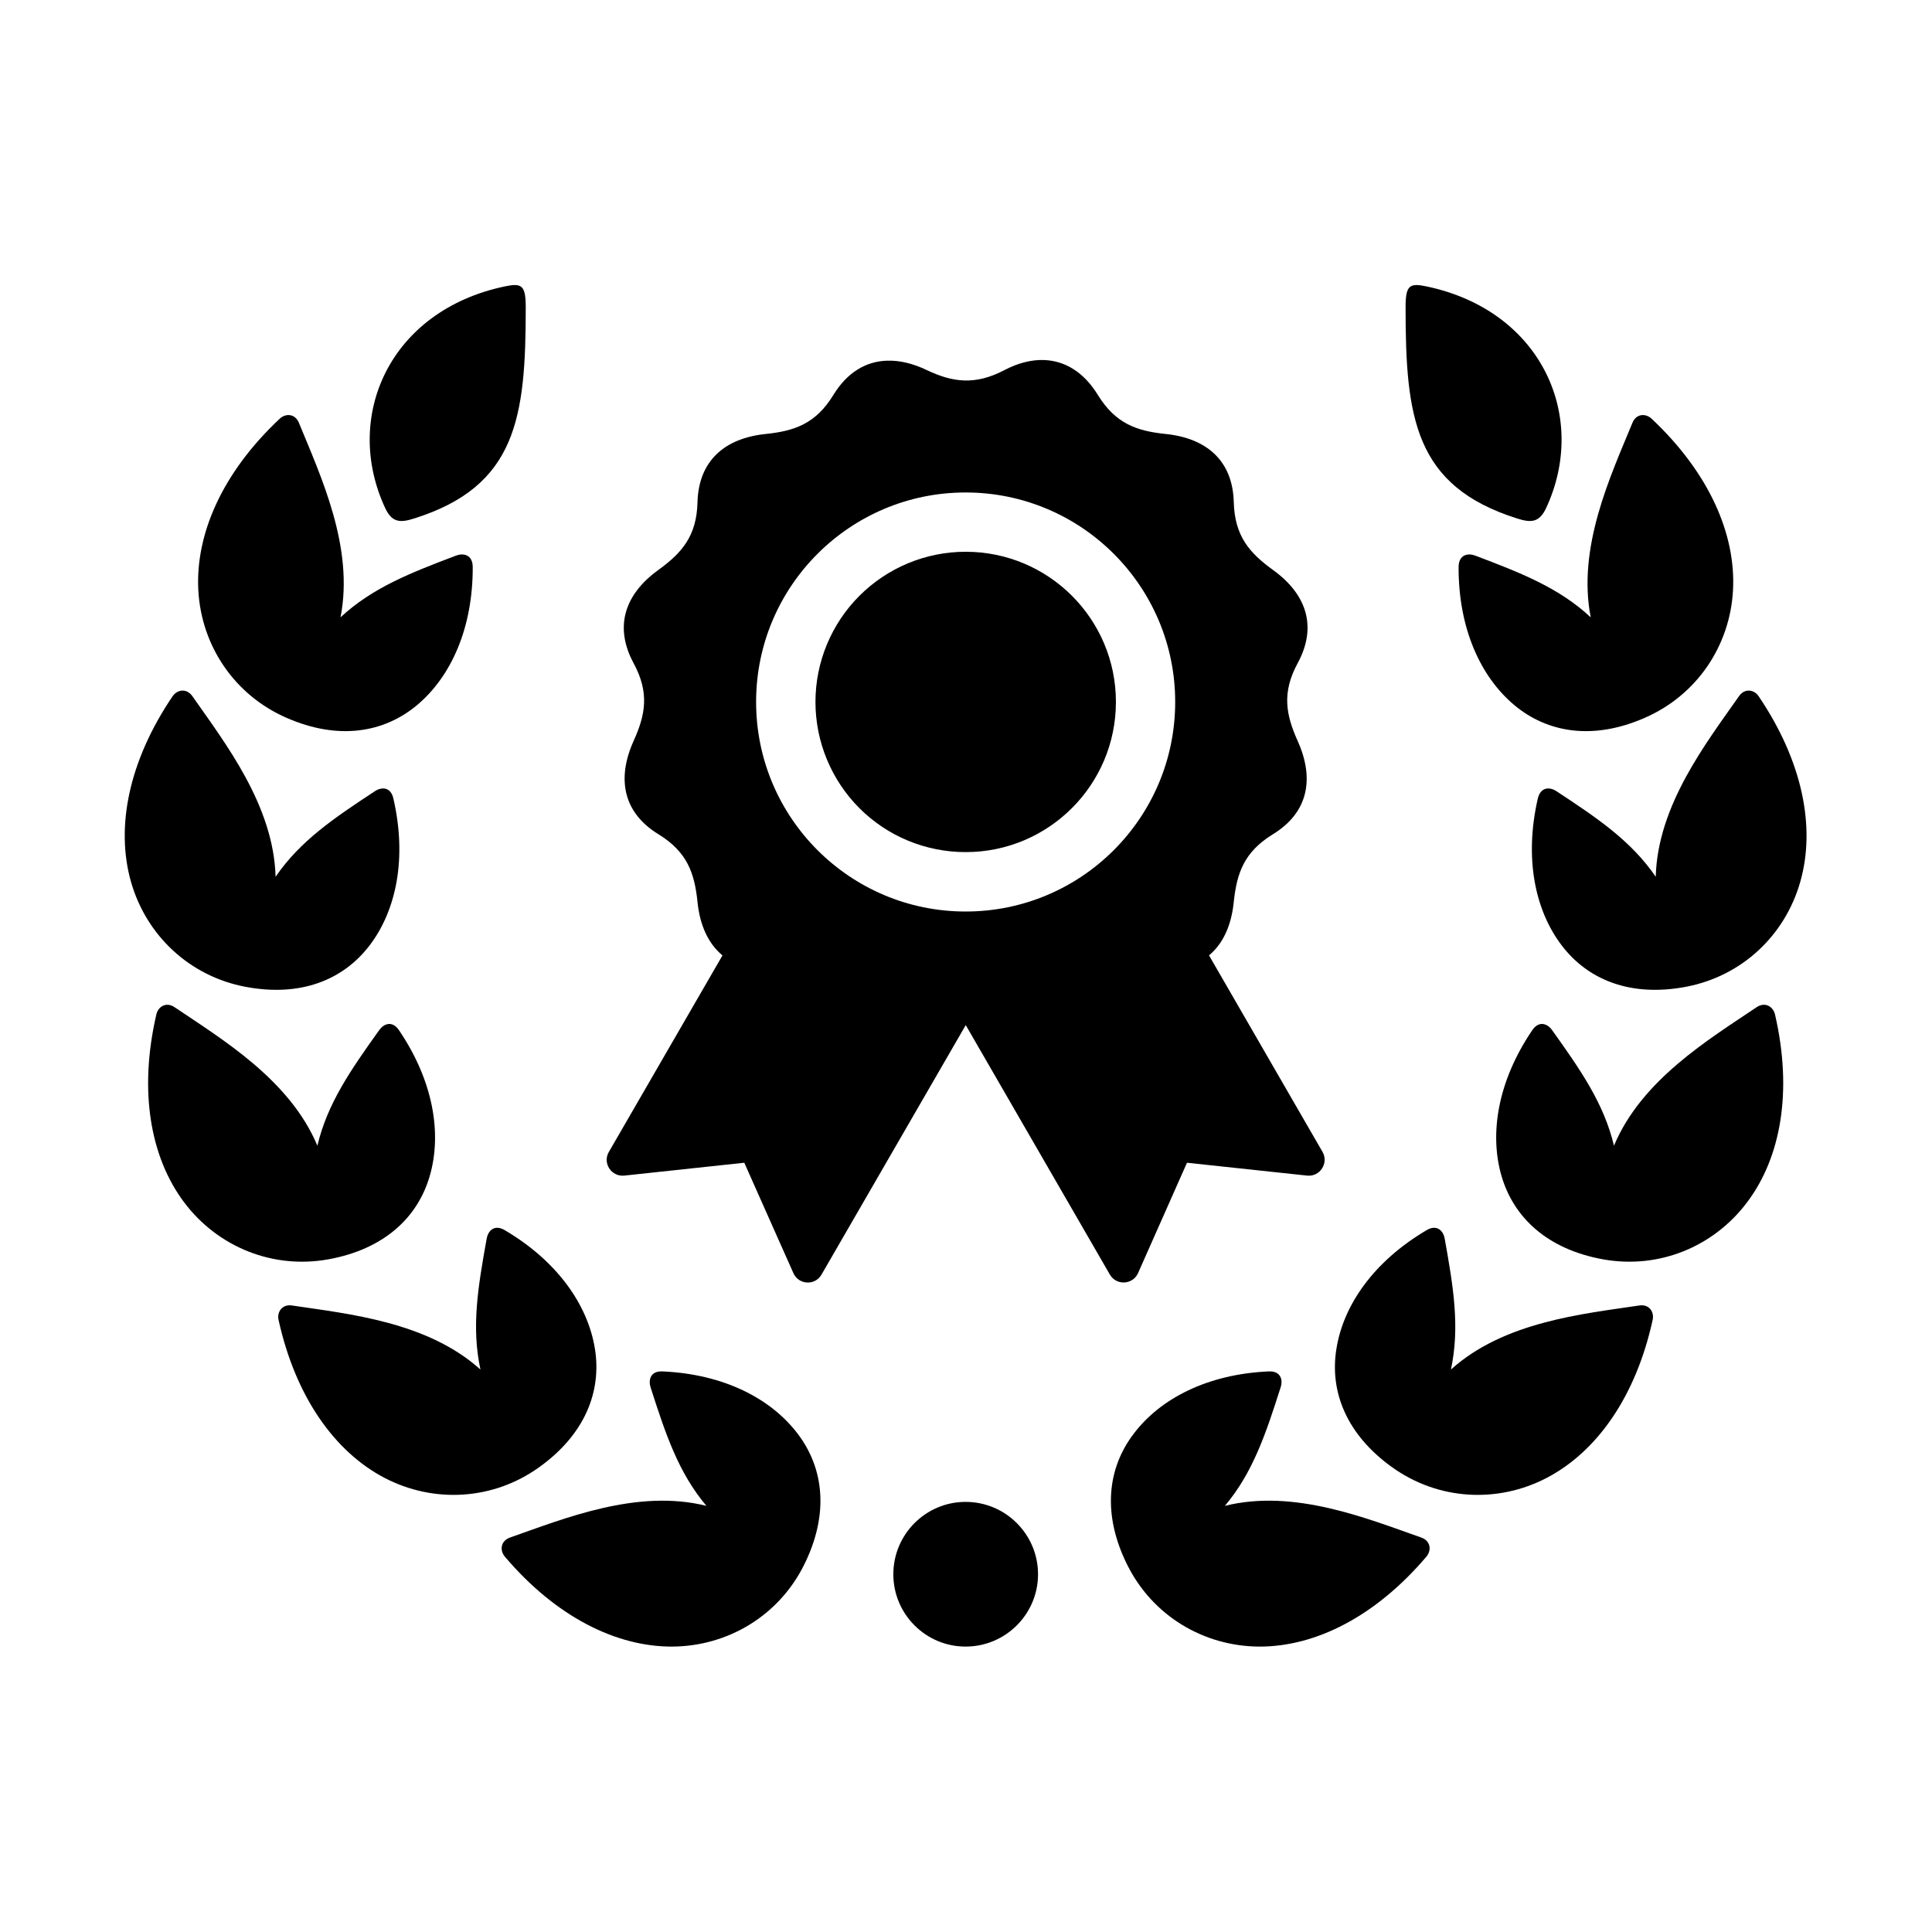
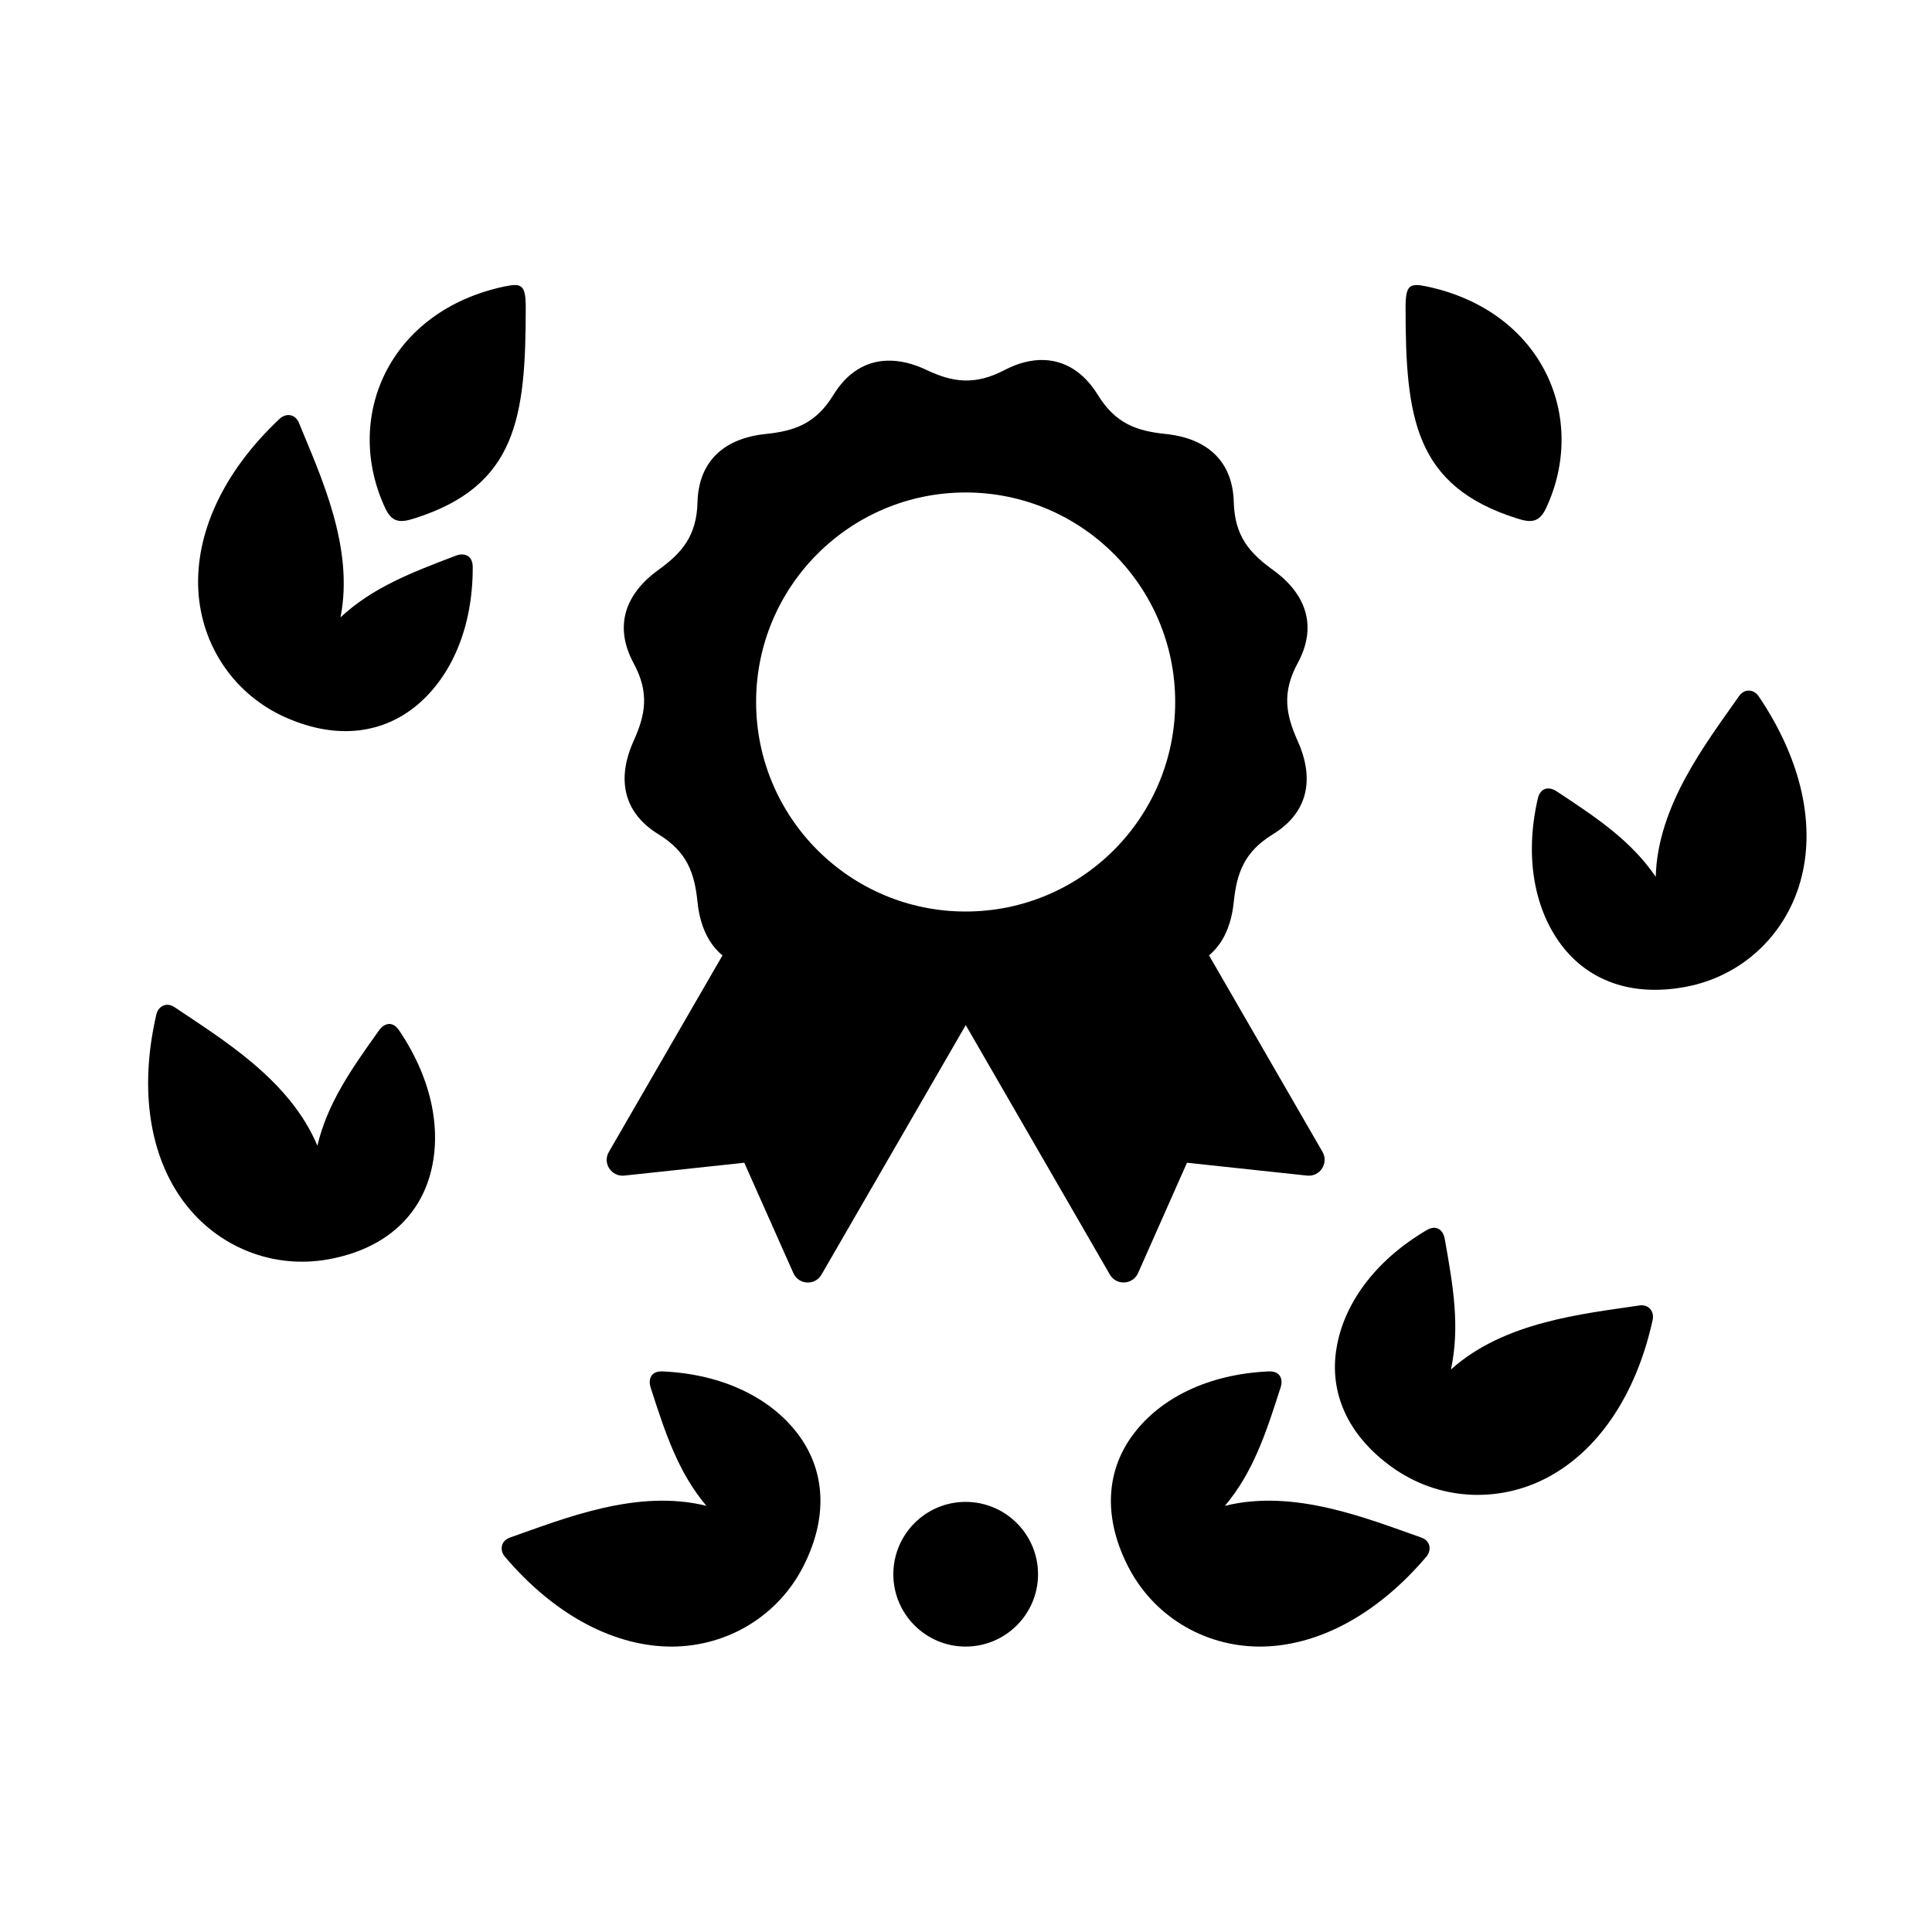
<svg xmlns="http://www.w3.org/2000/svg" fill="#000000" width="800px" height="800px" version="1.1" viewBox="144 144 512 512">
  <g>
    <path d="m420.68 239.41c-3.348-0.117-6.879 0.785-10.461 2.652-7.816 4.113-13.766 3.269-20.645 0-3.648-1.746-7.172-2.586-10.496-2.481-5.574 0.18-10.531 3.062-14.234 9.098-4.656 7.613-10.289 9.531-17.863 10.324-10.91 1.102-17.848 7.086-18.137 18.109-0.23 8.945-4.141 13.406-10.324 17.895-8.891 6.387-11.863 15.012-6.617 24.727 4.254 7.863 3.152 13.676 0 20.641-4.496 10.004-2.777 18.984 6.617 24.727 7.641 4.695 9.531 10.316 10.324 17.902 0.609 6.144 2.832 11.055 6.617 14.195l-30.109 52.078c-1.73 2.949 0.668 6.617 4.082 6.269l31.809-3.41 13.008 29.242c1.398 3.152 5.738 3.383 7.457 0.402l38.223-66.121 38.199 66.121c1.719 2.949 6.066 2.742 7.469-0.402l12.965-29.242 31.84 3.41c3.41 0.352 5.769-3.32 4.086-6.269l-30.09-52.098c3.762-3.117 5.949-8.027 6.562-14.176 0.812-7.609 2.711-13.207 10.344-17.902 9.395-5.742 11.105-14.723 6.594-24.727-3.117-6.965-4.254-12.773 0-20.641 5.277-9.711 2.305-18.34-6.594-24.727-6.207-4.496-10.082-8.949-10.344-17.895-0.262-11.027-7.203-17.008-18.105-18.109-7.586-0.789-13.207-2.703-17.906-10.324-3.707-6.039-8.695-9.066-14.27-9.27zm-20.785 35.102c30.672 0 55.543 24.871 55.543 55.508 0 30.676-24.871 55.543-55.543 55.543-30.648 0-55.52-24.867-55.52-55.543 0-30.637 24.875-55.508 55.52-55.508z" />
-     <path d="m439.73 330.02c0 21.988-17.824 39.797-39.828 39.797-10.562 0-20.672-4.164-28.141-11.633-7.457-7.461-11.656-17.605-11.656-28.168 0-10.551 4.199-20.668 11.656-28.129 7.469-7.461 17.582-11.664 28.141-11.664 22.008-0.004 39.828 17.816 39.828 39.797z" fill-rule="evenodd" />
-     <path d="m581.71 254.98c15.199 14.285 22.371 30.609 21.551 45.488-0.816 14.777-9.656 27.781-23.355 33.754-13.699 6.012-25.836 4.023-34.691-3.438-8.922-7.527-14.727-20.355-14.672-36.539 0.035-3.293 2.481-3.707 4.316-3.035 12.191 4.606 22.273 8.543 30.699 16.391-3.637-18.578 5.277-37.5 11.055-51.551 1.016-2.477 3.523-2.555 5.098-1.07z" />
-     <path d="m614.4 412.86c4.691 20.32 1.574 37.871-7.41 49.77-8.891 11.84-23.445 17.758-38.156 15.109-14.727-2.66-23.703-11.023-26.941-22.16-3.234-11.223-0.941-25.105 8.133-38.508 1.836-2.75 4.133-1.723 5.269-0.117 7.559 10.586 13.766 19.477 16.426 30.672 7.281-17.461 25.211-28.219 37.809-36.711 2.246-1.492 4.367-0.18 4.871 1.945z" />
    <path d="m581.97 493.79c-4.461 20.375-14.805 34.902-28.012 41.832-13.098 6.852-28.777 5.949-40.965-2.738-12.16-8.688-16.703-20.117-14.812-31.543 1.871-11.547 9.914-23.09 23.859-31.32 2.82-1.684 4.461 0.242 4.809 2.16 2.297 12.801 4.082 23.473 1.664 34.758 14.086-12.691 34.898-14.727 49.91-16.973 2.652-0.402 4.019 1.73 3.547 3.824z" />
    <path d="m419.09 561.2c0 10.559-8.605 19.16-19.191 19.16-10.586 0-19.156-8.605-19.156-19.16 0-10.586 8.57-19.184 19.156-19.184 10.59 0 19.191 8.598 19.191 19.184z" fill-rule="evenodd" />
    <path d="m546.02 281.39c-27.137-8.574-29.527-26.707-29.527-55.859 0-5.973 1.02-6.582 5.598-5.621 30.582 6.465 42.891 34.633 31.629 58.777-1.859 3.926-4.133 3.84-7.699 2.703z" />
    <path d="m610.08 328.54c11.688 17.297 15.098 34.781 11.023 49.098-4.023 14.262-15.484 25.016-30.18 27.848-14.695 2.828-26.098-1.754-33.094-10.996-7.055-9.297-9.91-23.09-6.297-38.859 0.766-3.215 3.269-3.062 4.898-1.98 10.875 7.144 19.855 13.199 26.359 22.703 0.492-18.949 13.383-35.453 22.074-47.875 1.543-2.18 4.023-1.738 5.215 0.062z" />
    <path d="m522 556.54c-13.504 15.887-29.422 23.875-44.312 23.824-14.812-0.094-28.254-8.23-34.93-21.609-6.68-13.379-5.336-25.598 1.695-34.812 7.055-9.332 19.559-15.77 35.707-16.504 3.305-0.172 3.852 2.273 3.234 4.176-3.934 12.359-7.367 22.648-14.785 31.449 18.367-4.574 37.73 3.387 52.043 8.398 2.539 0.91 2.746 3.41 1.348 5.078z" />
    <path d="m218.11 254.98c-15.219 14.285-22.359 30.609-21.551 45.488 0.816 14.777 9.656 27.781 23.355 33.754 13.711 6.012 25.836 4.023 34.703-3.438 8.922-7.527 14.719-20.355 14.66-36.539-0.035-3.293-2.504-3.707-4.34-3.035-12.16 4.606-22.25 8.543-30.699 16.391 3.672-18.578-5.277-37.5-11.023-51.551-1.031-2.477-3.535-2.555-5.106-1.07z" />
    <path d="m185.43 412.86c-4.703 20.32-1.574 37.871 7.367 49.77 8.902 11.84 23.473 17.758 38.199 15.109 14.719-2.66 23.703-11.023 26.91-22.16 3.234-11.223 0.93-25.105-8.133-38.508-1.836-2.75-4.109-1.723-5.25-0.117-7.578 10.586-13.766 19.477-16.414 30.672-7.293-17.461-25.258-28.219-37.852-36.711-2.199-1.492-4.367-0.18-4.828 1.945z" />
-     <path d="m217.82 493.79c4.496 20.375 14.844 34.902 28.023 41.832 13.121 6.852 28.809 5.949 40.965-2.738 12.18-8.688 16.703-20.117 14.836-31.543-1.891-11.547-9.914-23.09-23.848-31.32-2.832-1.684-4.461 0.242-4.809 2.16-2.305 12.801-4.109 23.473-1.664 34.758-14.113-12.691-34.93-14.727-49.922-16.973-2.644-0.402-4.043 1.73-3.582 3.824z" />
    <path d="m253.8 281.39c27.117-8.574 29.527-26.707 29.527-55.859 0-5.973-1.02-6.582-5.598-5.621-30.613 6.465-42.914 34.633-31.629 58.777 1.84 3.926 4.113 3.84 7.699 2.703z" />
-     <path d="m189.72 328.54c-11.699 17.297-15.074 34.781-11.023 49.098 4.047 14.262 15.508 25.016 30.199 27.848 14.695 2.828 26.062-1.754 33.094-10.996 7.055-9.297 9.887-23.09 6.266-38.859-0.723-3.215-3.234-3.062-4.863-1.98-10.875 7.144-19.855 13.199-26.359 22.703-0.527-18.949-13.383-35.453-22.062-47.875-1.555-2.18-4.027-1.738-5.25 0.062z" />
    <path d="m277.8 556.54c13.492 15.887 29.445 23.875 44.348 23.824 14.805-0.094 28.254-8.23 34.918-21.609 6.68-13.383 5.336-25.598-1.684-34.812-7.086-9.332-19.57-15.77-35.754-16.504-3.293-0.172-3.816 2.273-3.234 4.176 3.969 12.359 7.379 22.648 14.812 31.449-18.398-4.574-37.73 3.387-52.043 8.398-2.535 0.91-2.762 3.41-1.363 5.078z" />
  </g>
</svg>